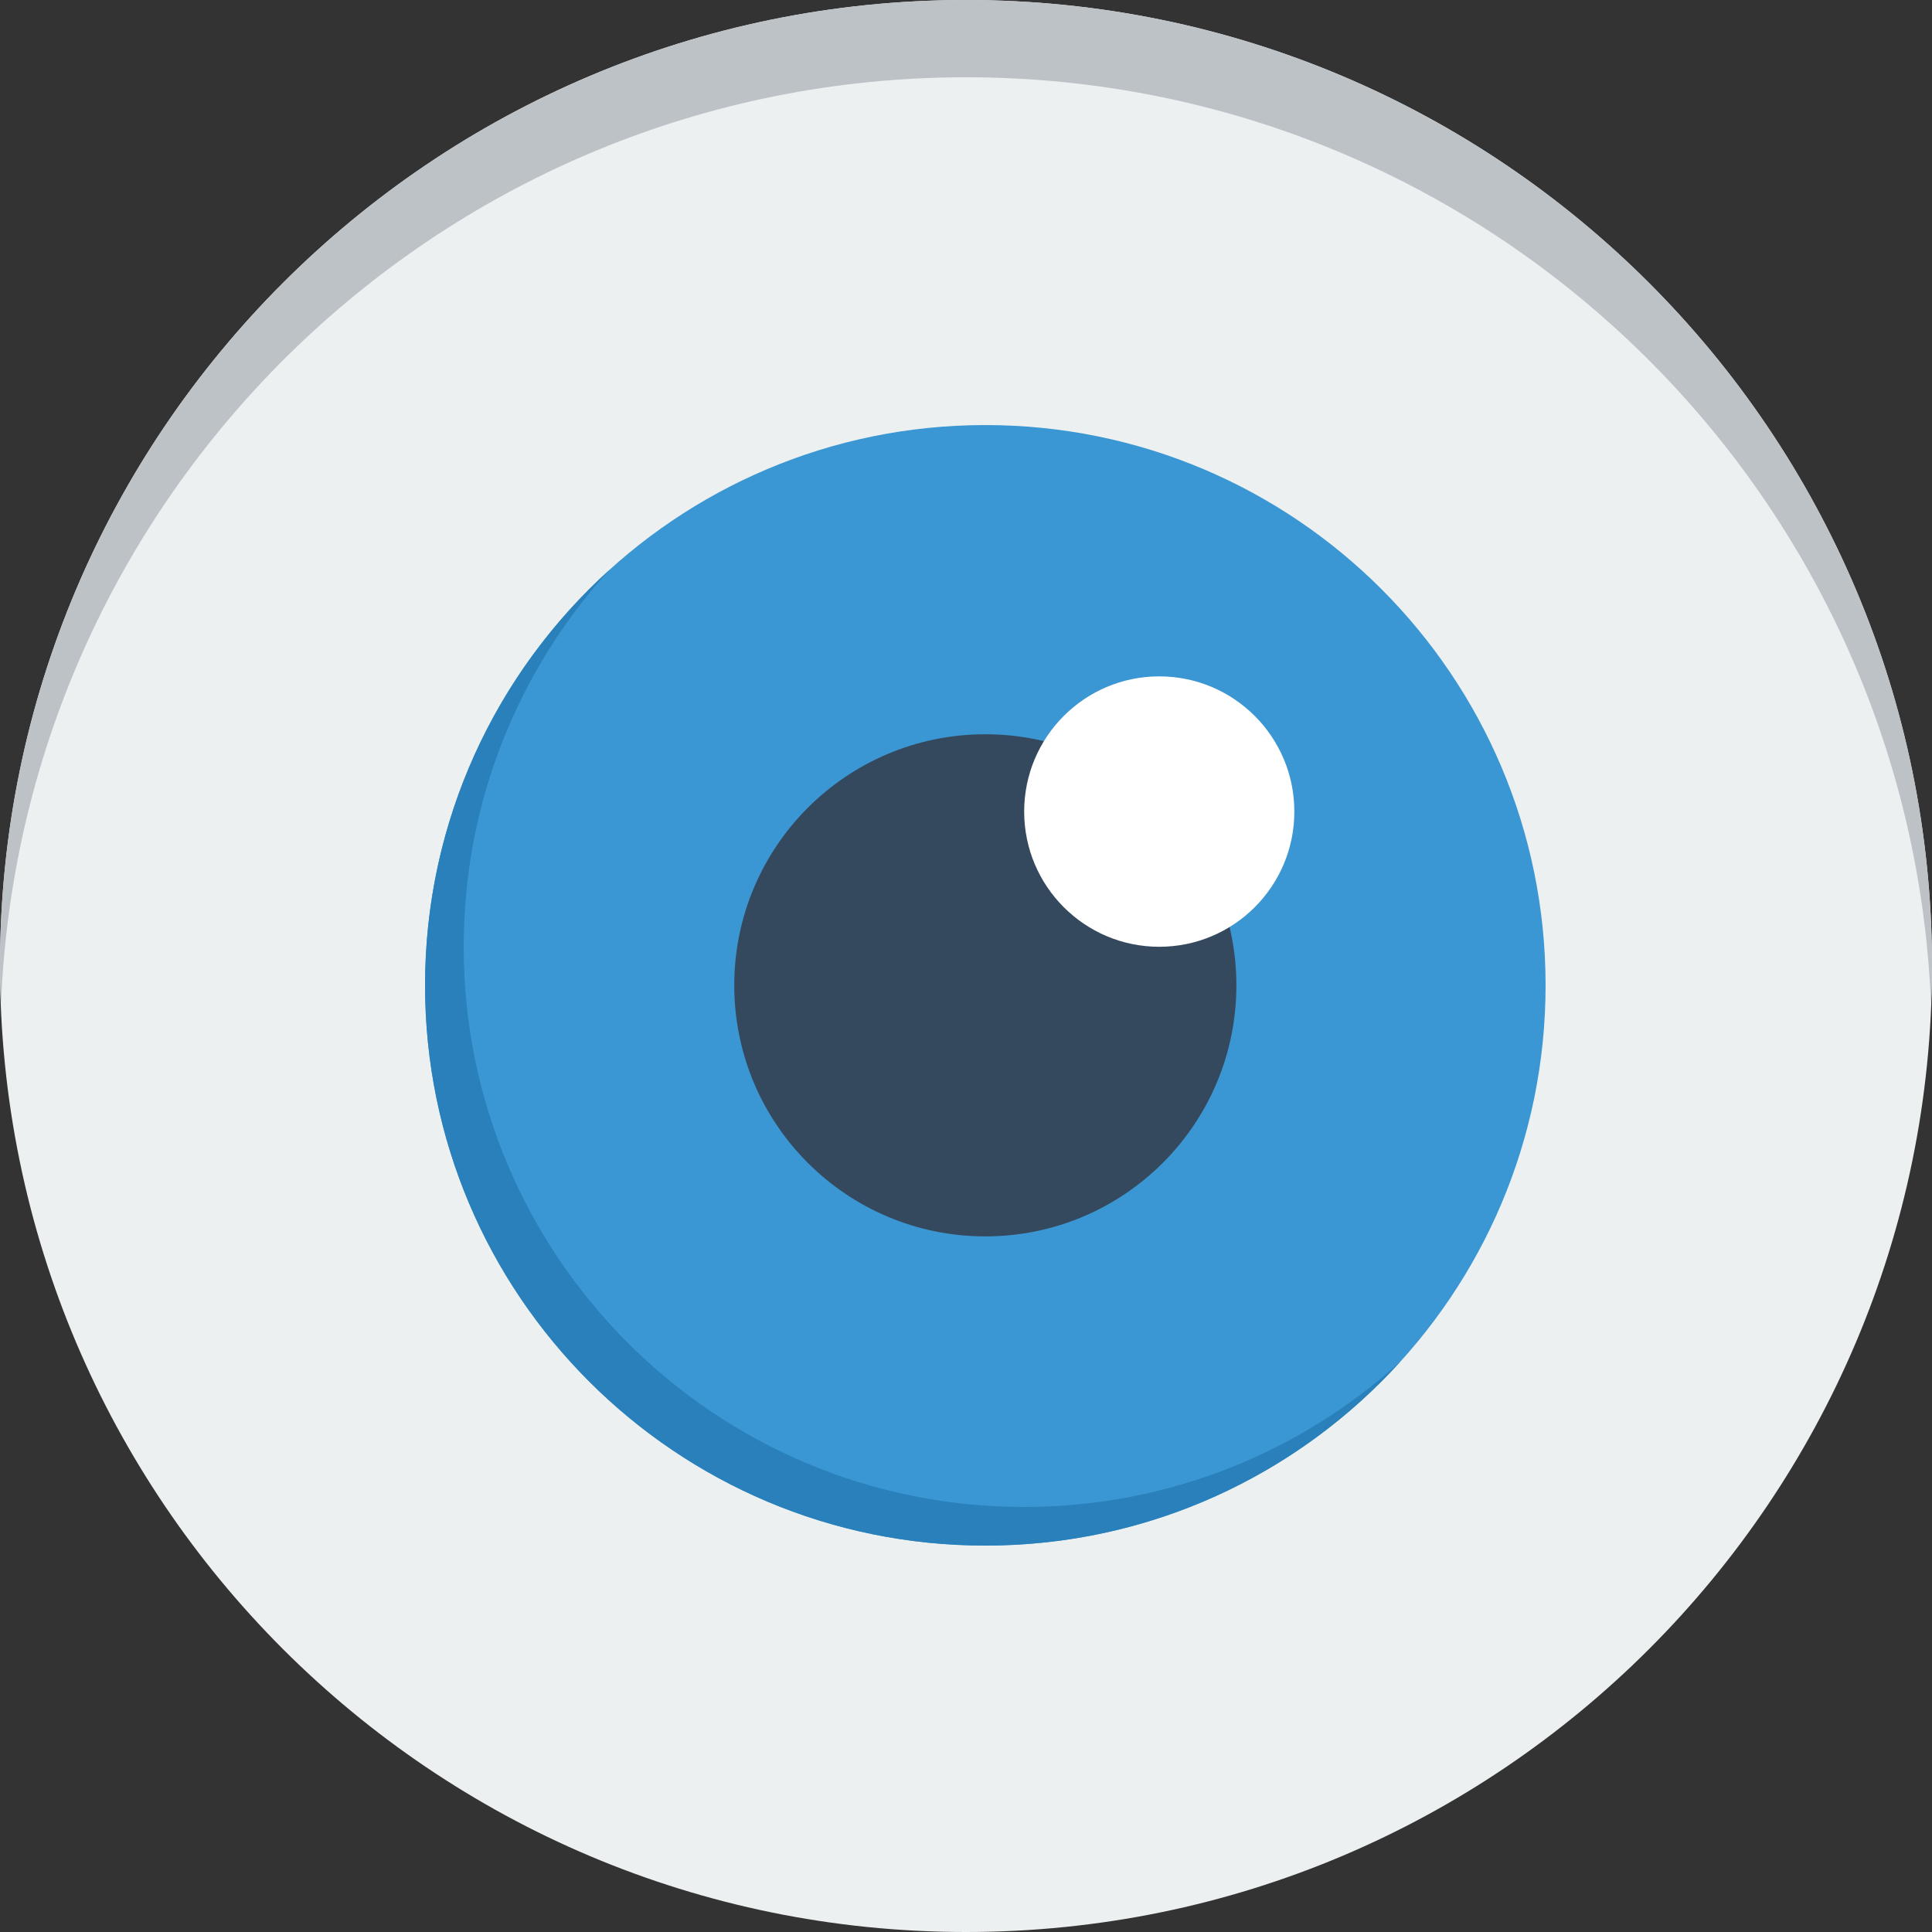
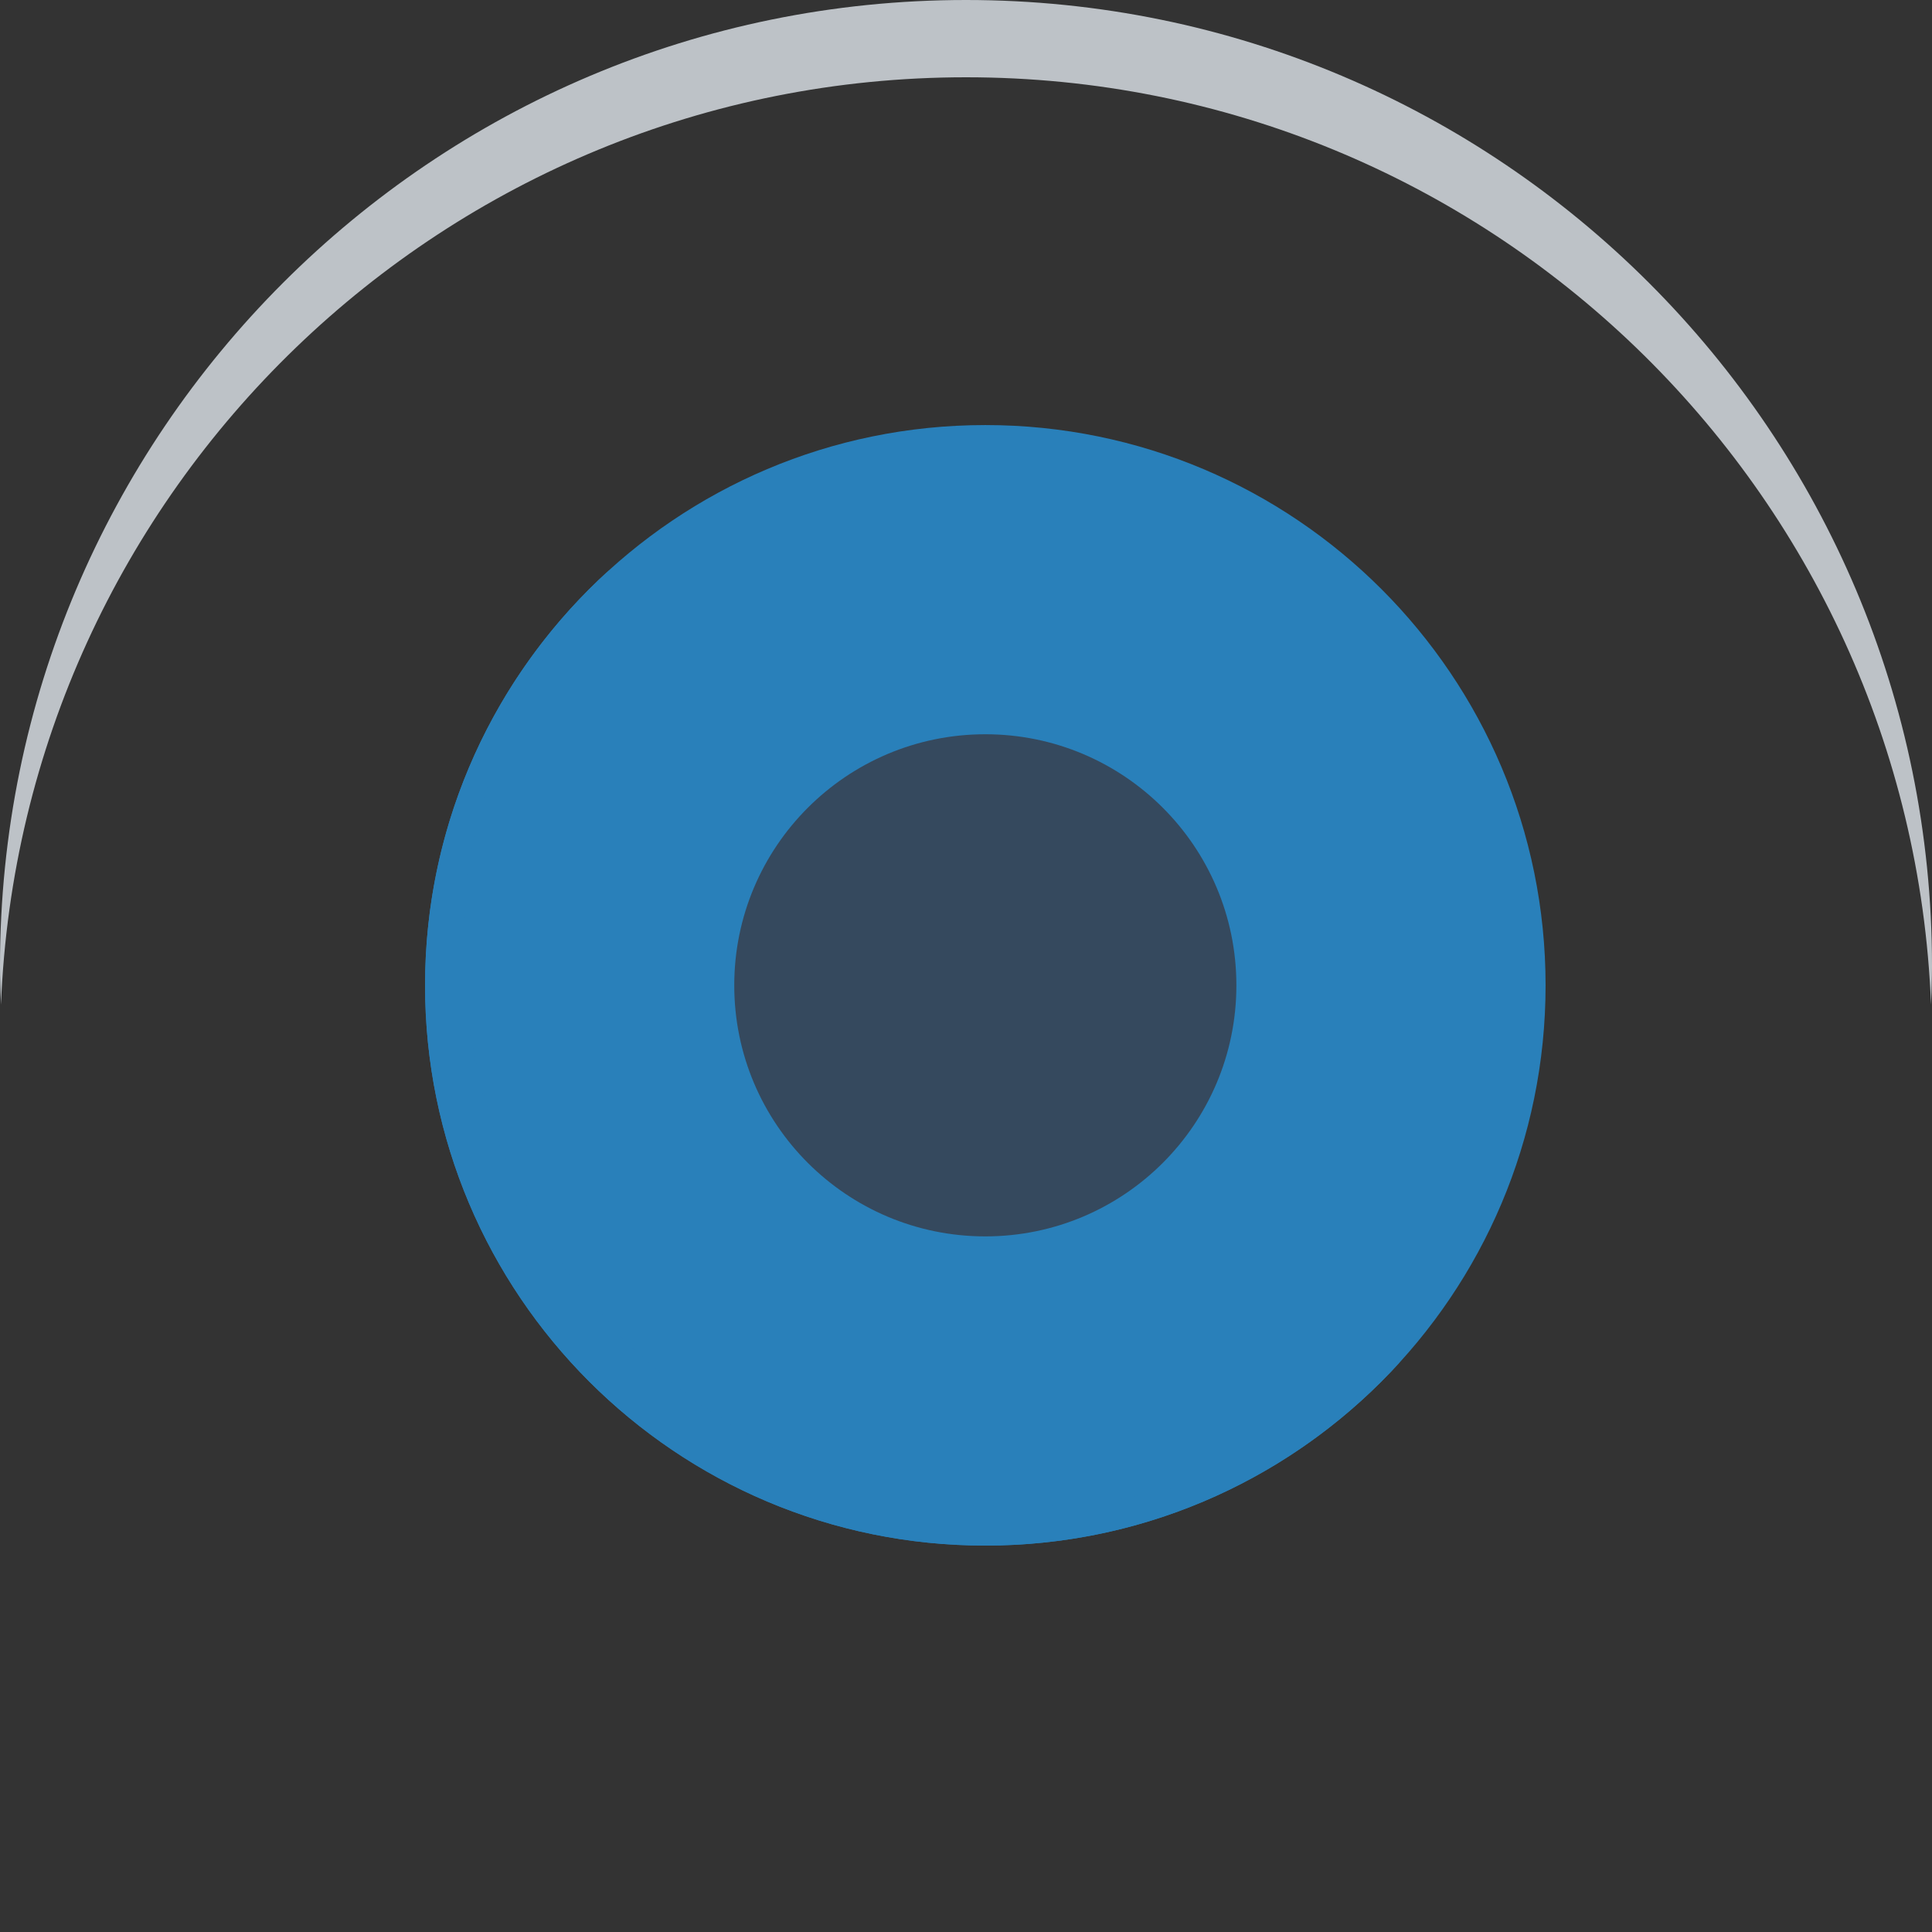
<svg xmlns="http://www.w3.org/2000/svg" width="100" height="100">
  <rect width="100%" height="100%" fill="#333333" stroke="none" />
  <path fill="#2980BA" d="M51 22.001c16.016 0 28.999 12.983 28.999 28.999s-12.983 28.999-28.999 28.999-28.999-12.983-28.999-28.999c0-16.015 12.983-28.999 28.999-28.999z" />
-   <path fill="#EDF0F1" d="M50 0c27.613 0 50 22.386 50 50s-22.387 50-50 50c-27.614 0-50-22.386-50-50s22.386-50 50-50z" />
-   <path fill="#3B97D3" d="M51 22.001c16.016 0 28.999 12.983 28.999 28.999s-12.983 28.999-28.999 28.999-28.999-12.983-28.999-28.999c0-16.015 12.983-28.999 28.999-28.999z" />
  <path fill="#2980BA" d="M53 77.999c-16.016 0-28.999-12.983-28.999-28.999 0-7.499 2.847-14.332 7.519-19.48-5.847 5.305-9.519 12.964-9.519 21.48 0 16.016 12.983 28.999 28.999 28.999 8.518 0 16.176-3.672 21.48-9.519-5.147 4.672-11.981 7.519-19.48 7.519z" />
  <path fill="#35495E" d="M51 38.005c7.177 0 12.995 5.818 12.995 12.995s-5.818 12.995-12.995 12.995-12.995-5.818-12.995-12.995 5.818-12.995 12.995-12.995z" />
-   <path fill="#fff" d="M60.003 35.009c3.862 0 6.992 3.133 6.992 6.998s-3.13 6.998-6.992 6.998c-3.86 0-6.992-3.133-6.992-6.998s3.132-6.998 6.992-6.998z" />
  <path fill="#BDC2C7" d="M50 4c26.943 0 48.898 21.314 49.949 48 .025-.665.051-1.329.051-2 0-27.614-22.386-50-50-50s-50 22.386-50 50c0 .671.024 1.335.051 2 1.051-26.686 23.006-48 49.949-48z" />
</svg>